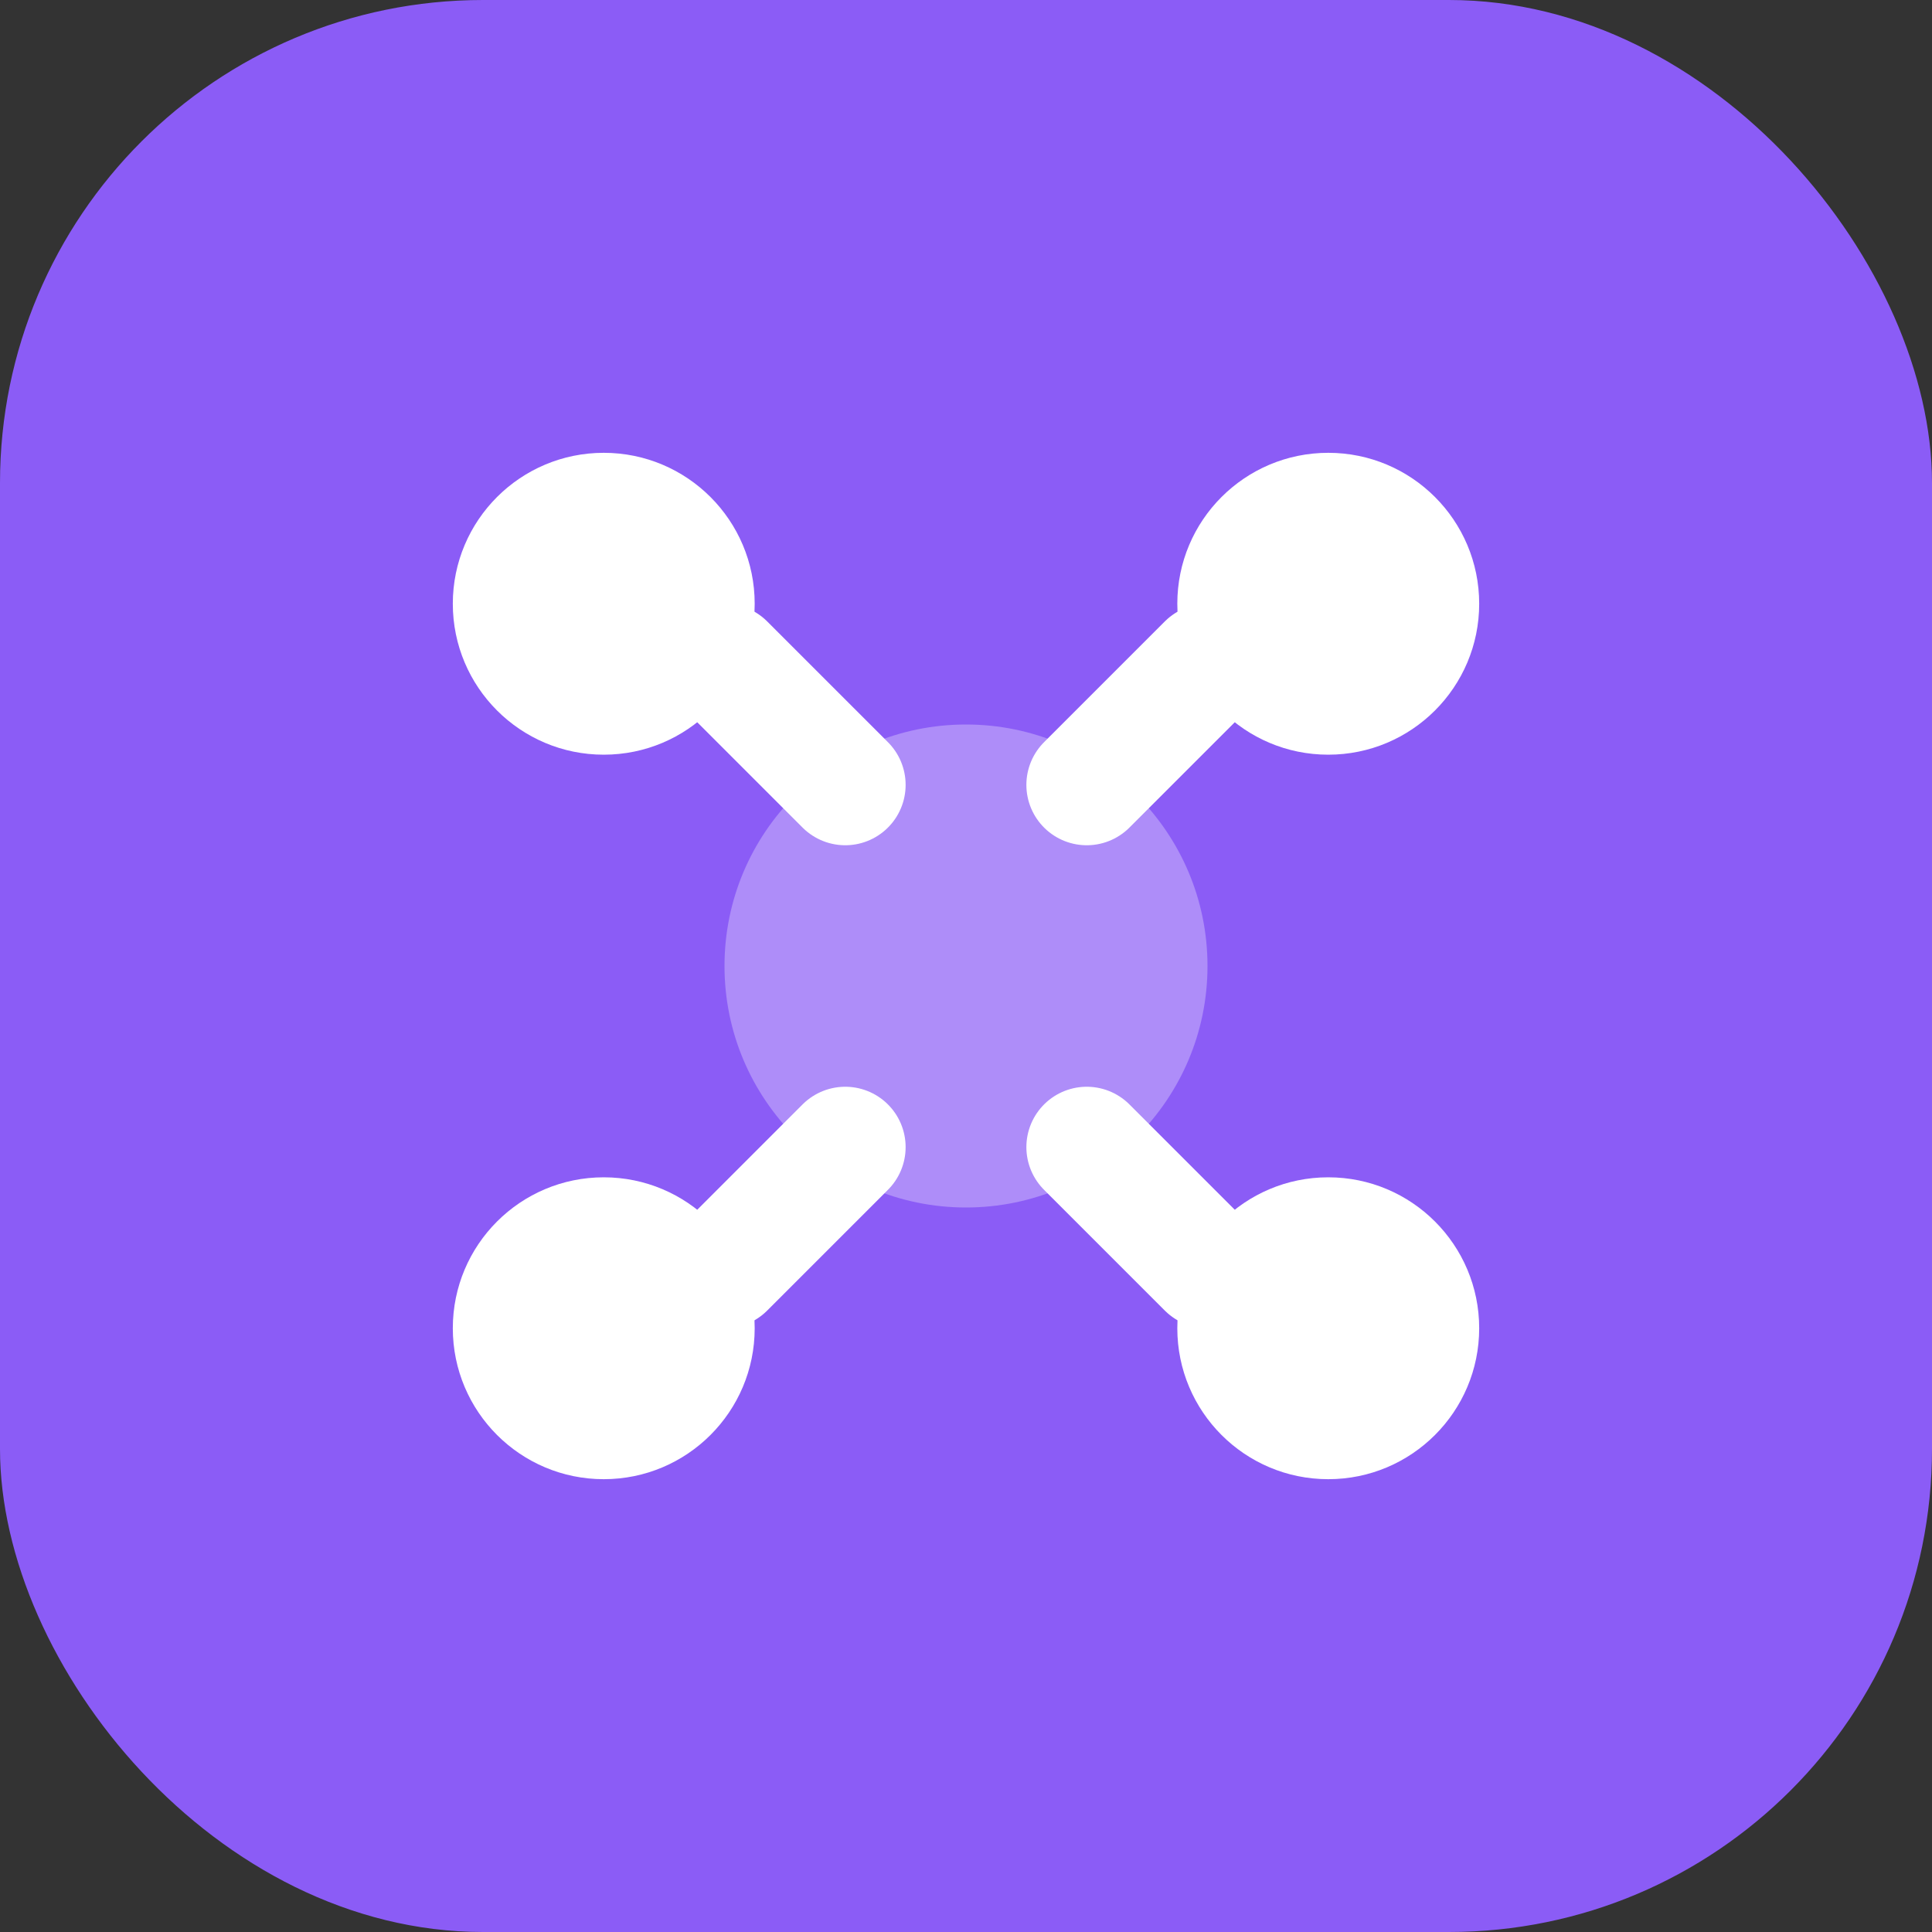
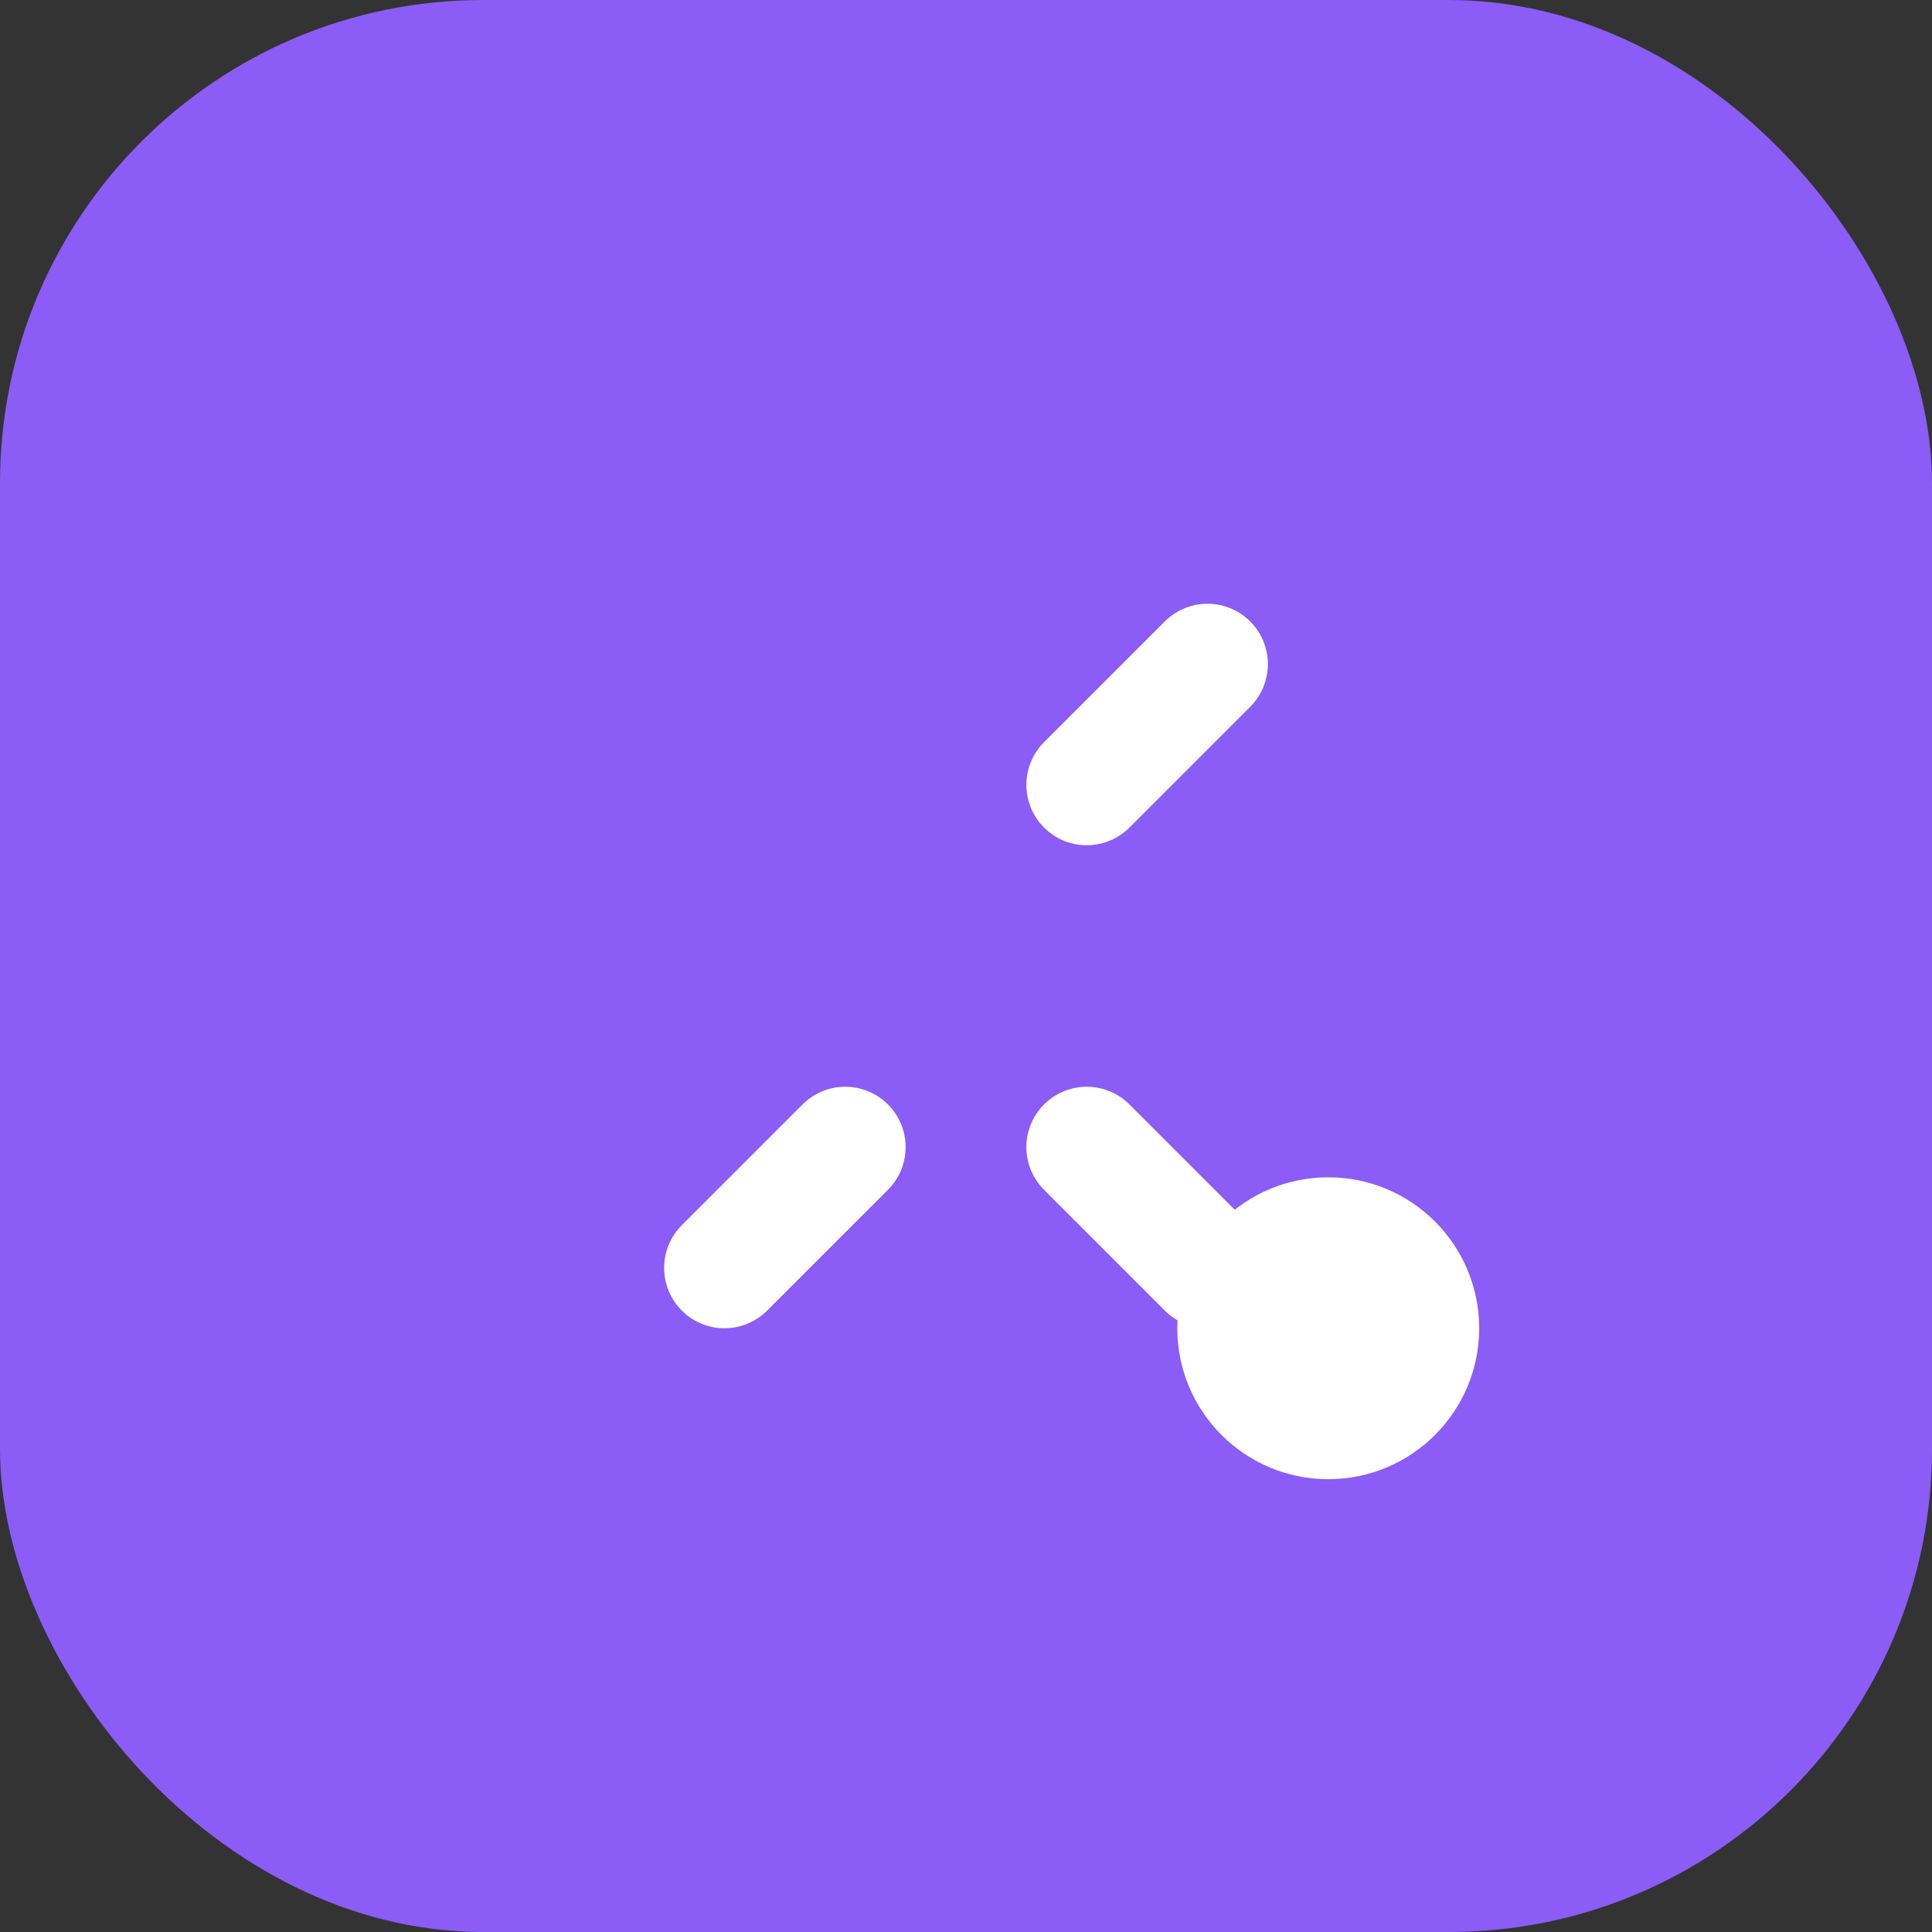
<svg xmlns="http://www.w3.org/2000/svg" width="32" height="32" viewBox="0 0 32 32" fill="none">
  <rect x="0" y="0" width="32" height="32" fill="#333333" stroke="none" />
  <rect width="32" height="32" rx="8" fill="#8b5cf6" />
-   <circle cx="16" cy="16" r="4" fill="white" opacity="0.3" />
-   <circle cx="10" cy="10" r="2.5" fill="white" />
-   <circle cx="22" cy="10" r="2.5" fill="white" />
-   <circle cx="10" cy="22" r="2.5" fill="white" />
  <circle cx="22" cy="22" r="2.5" fill="white" />
-   <line x1="12" y1="11" x2="14" y2="13" stroke="white" stroke-width="2" stroke-linecap="round" />
  <line x1="20" y1="11" x2="18" y2="13" stroke="white" stroke-width="2" stroke-linecap="round" />
  <line x1="12" y1="21" x2="14" y2="19" stroke="white" stroke-width="2" stroke-linecap="round" />
  <line x1="20" y1="21" x2="18" y2="19" stroke="white" stroke-width="2" stroke-linecap="round" />
</svg>